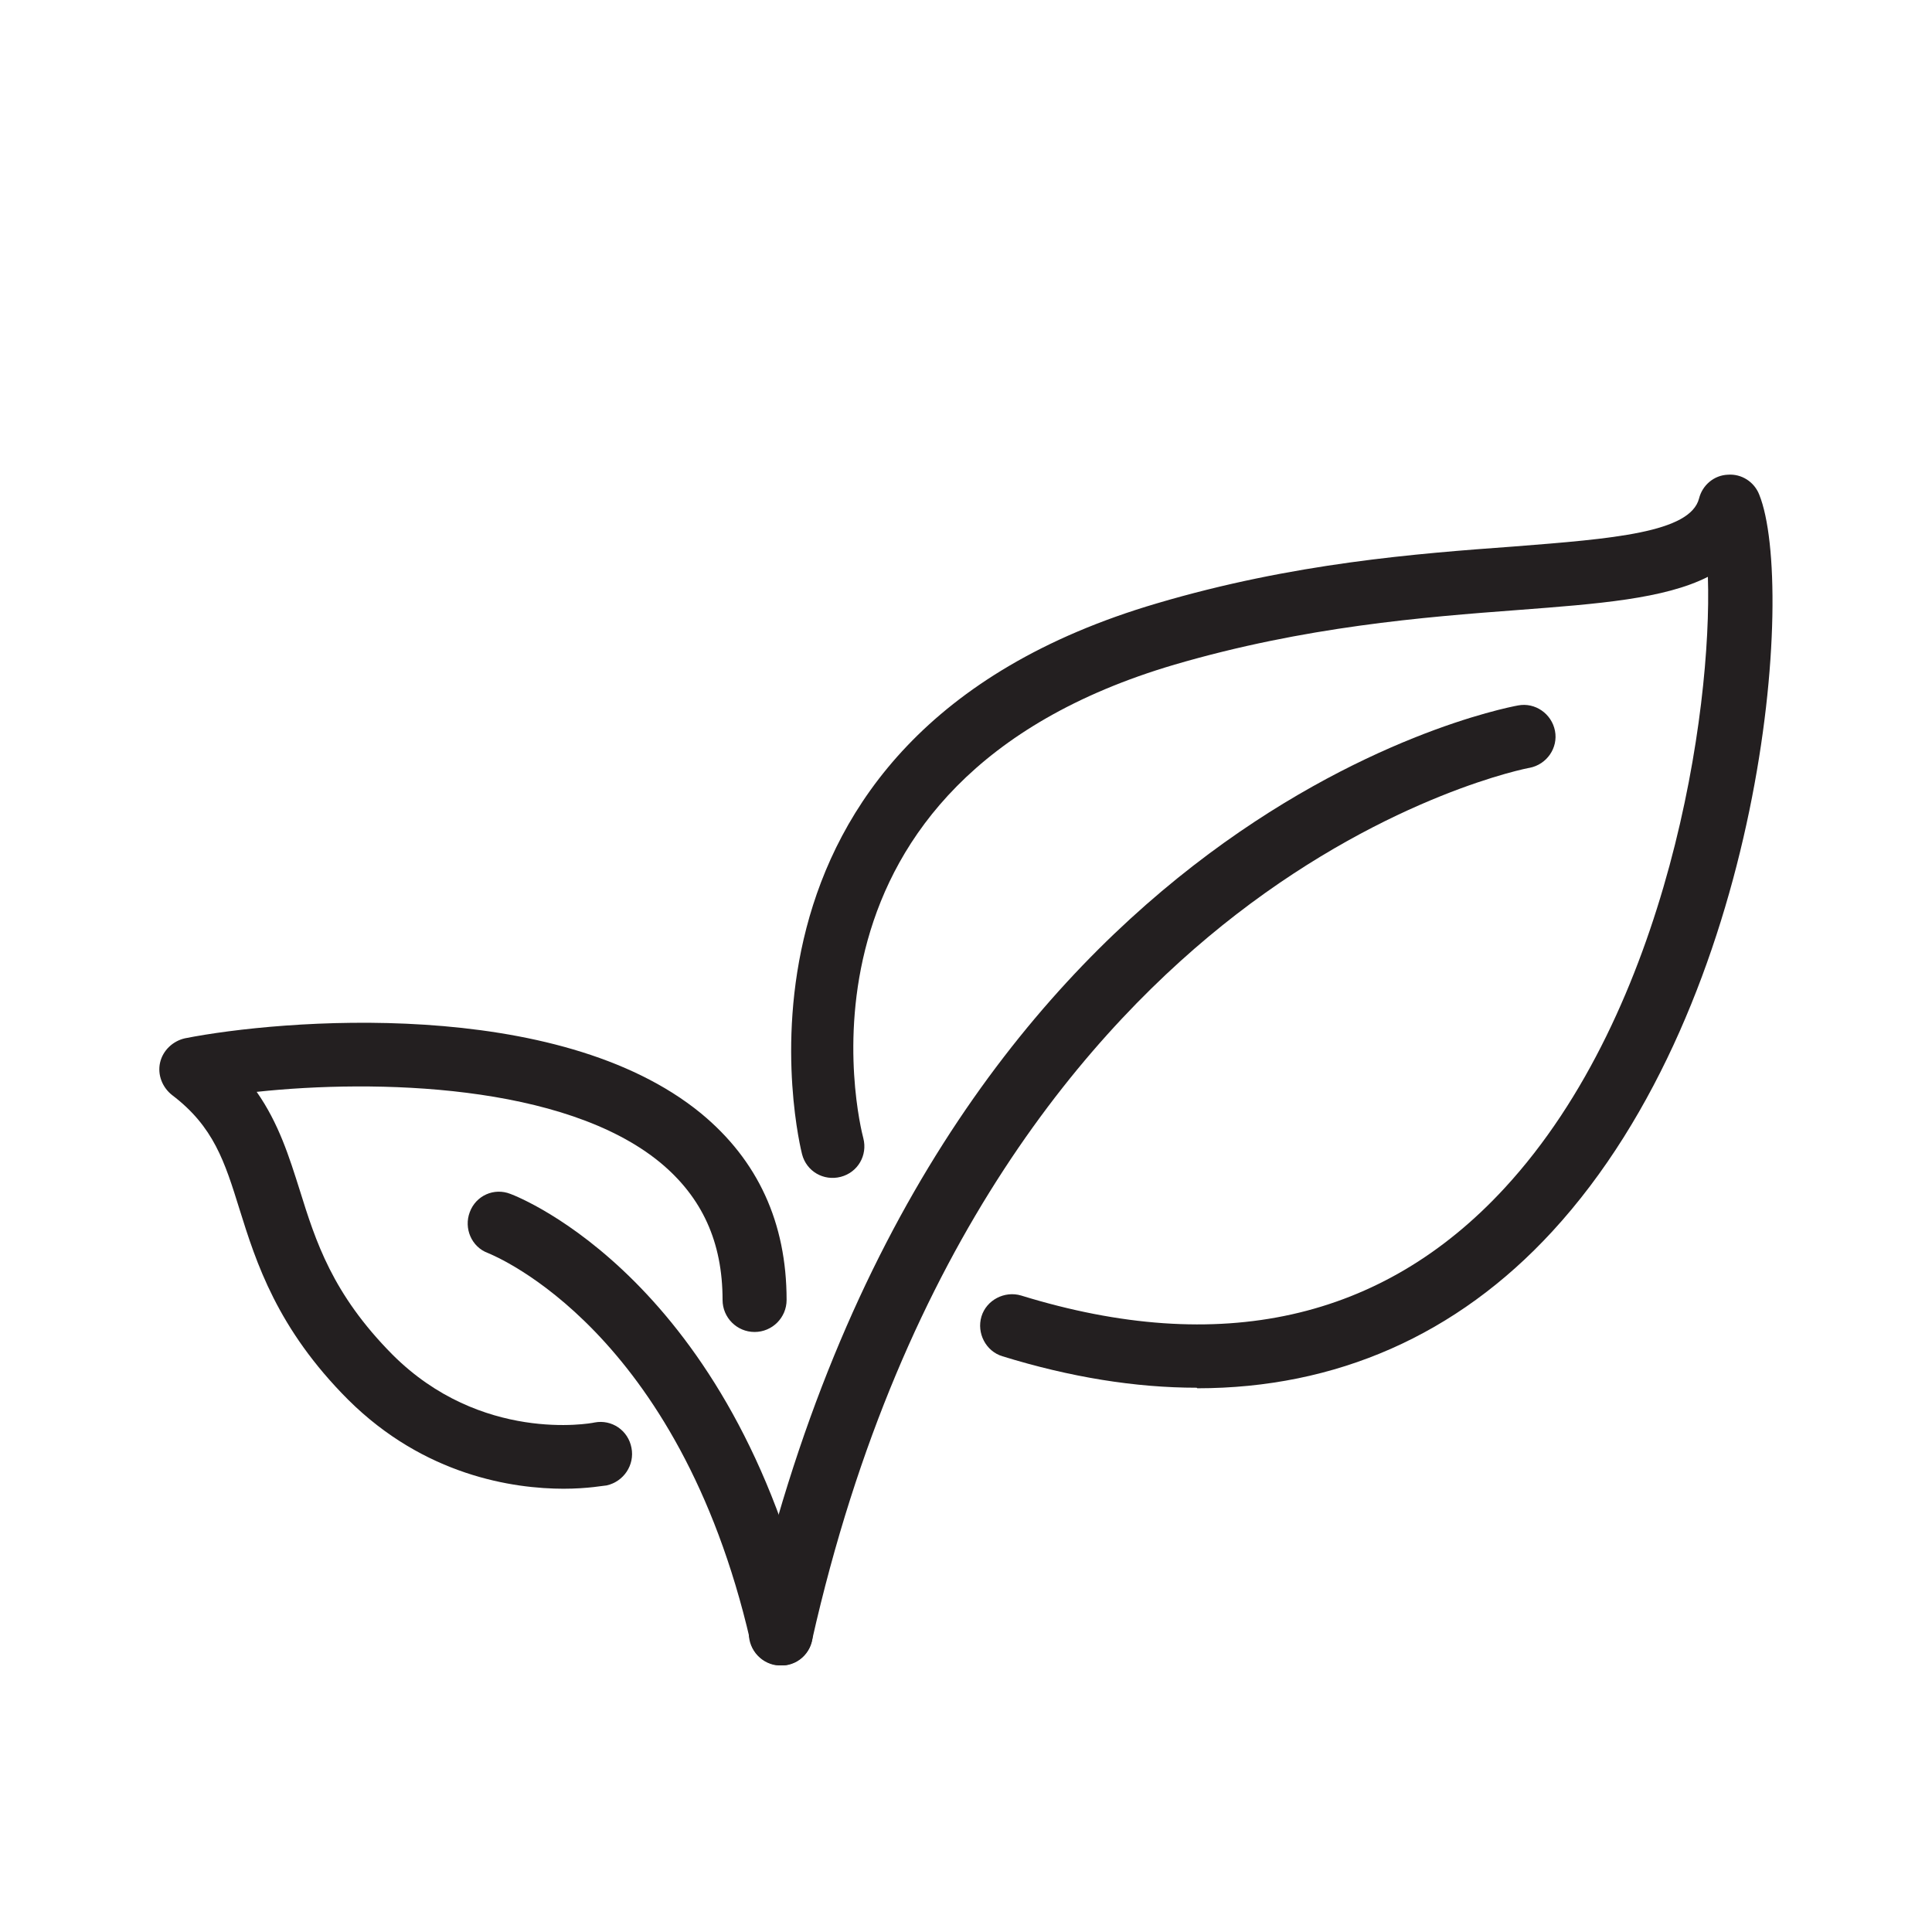
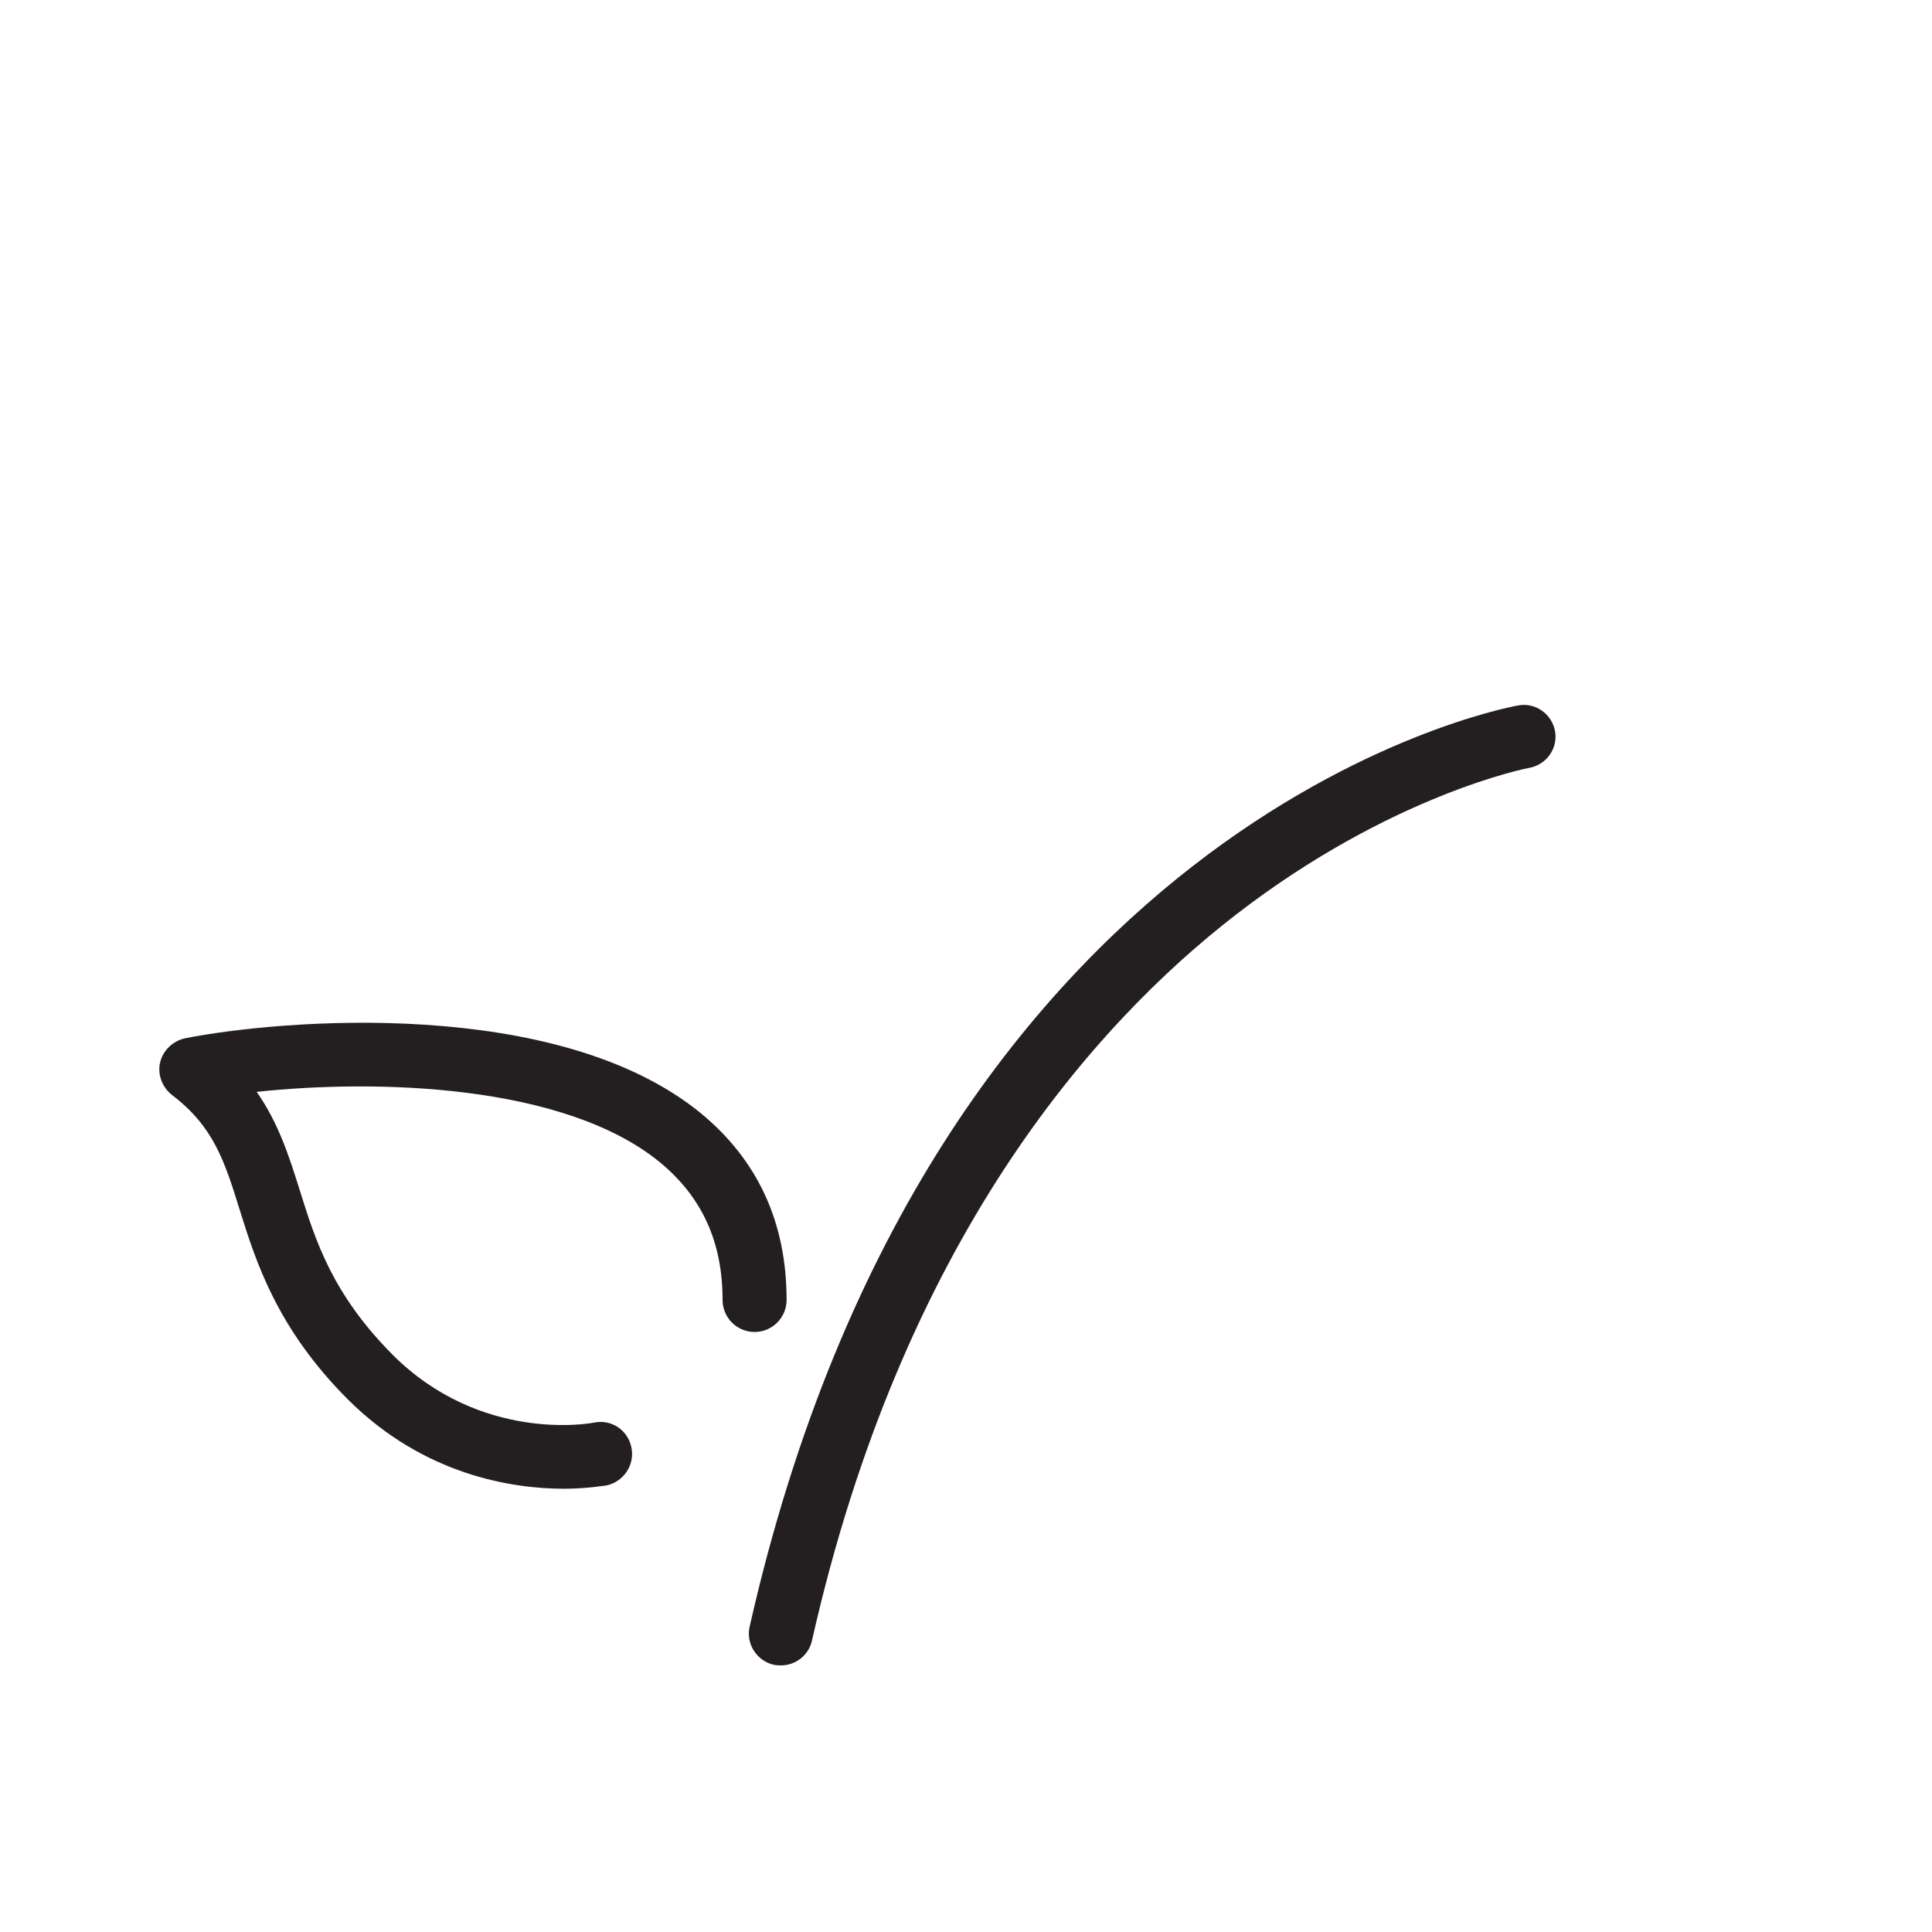
<svg xmlns="http://www.w3.org/2000/svg" viewBox="0 0 35 35" id="Layer_1">
  <defs>
    <style>.cls-1{fill:#231f20;}</style>
  </defs>
-   <path d="M14.15,30.17c-.26,0-.5-.18-.56-.45-1.3-5.62-4.61-6.96-4.75-7.02-.3-.11-.44-.45-.33-.74.11-.3.44-.45.74-.33.16.06,4.02,1.57,5.46,7.84.07.31-.12.62-.43.69-.04.01-.09.01-.13.01Z" class="cls-1" />
+   <path d="M14.15,30.17Z" class="cls-1" />
  <path d="M14.15,30.17s-.08,0-.13-.01c-.31-.07-.51-.38-.44-.69,3.3-14.59,13.49-16.61,13.92-16.69.31-.06.61.15.67.46.06.31-.15.61-.46.67-.02,0-2.5.48-5.32,2.66-2.6,2.01-6.05,5.92-7.68,13.15-.06.27-.3.45-.56.45Z" class="cls-1" />
-   <path d="M21.68,25.14c-1.11,0-2.29-.19-3.52-.57-.3-.09-.47-.42-.38-.72.09-.3.42-.47.72-.38,3.6,1.11,6.55.45,8.76-1.95,2.97-3.22,3.76-8.65,3.68-11.07-.79.4-1.99.49-3.43.6-1.73.13-3.87.3-6.23.99-7.24,2.13-5.71,8.32-5.64,8.58.08.31-.1.62-.41.7-.31.08-.62-.1-.7-.41-.02-.08-1.91-7.53,6.43-9.98,2.47-.73,4.69-.9,6.47-1.03,1.78-.14,3.19-.25,3.35-.87.06-.24.27-.42.52-.43.25-.02.48.13.57.36.67,1.66.1,9.17-3.75,13.35-1.73,1.88-3.92,2.84-6.43,2.84Z" class="cls-1" />
  <path d="M10.22,26.97c-.93,0-2.53-.24-3.91-1.61-1.29-1.29-1.67-2.49-1.97-3.45-.27-.87-.47-1.5-1.22-2.07-.18-.14-.27-.37-.22-.59s.23-.39.45-.44c1.72-.34,6.75-.77,9.35,1.36,1.03.85,1.55,1.98,1.55,3.38,0,.32-.26.58-.58.58s-.58-.26-.58-.58c0-1.05-.37-1.86-1.13-2.49-1.74-1.43-5.16-1.51-7.31-1.28.4.57.59,1.18.78,1.78.29.93.59,1.88,1.68,2.98,1.6,1.6,3.58,1.25,3.66,1.23.31-.06.61.14.67.46.06.31-.14.61-.45.68-.04,0-.33.06-.79.06Z" class="cls-1" />
</svg>